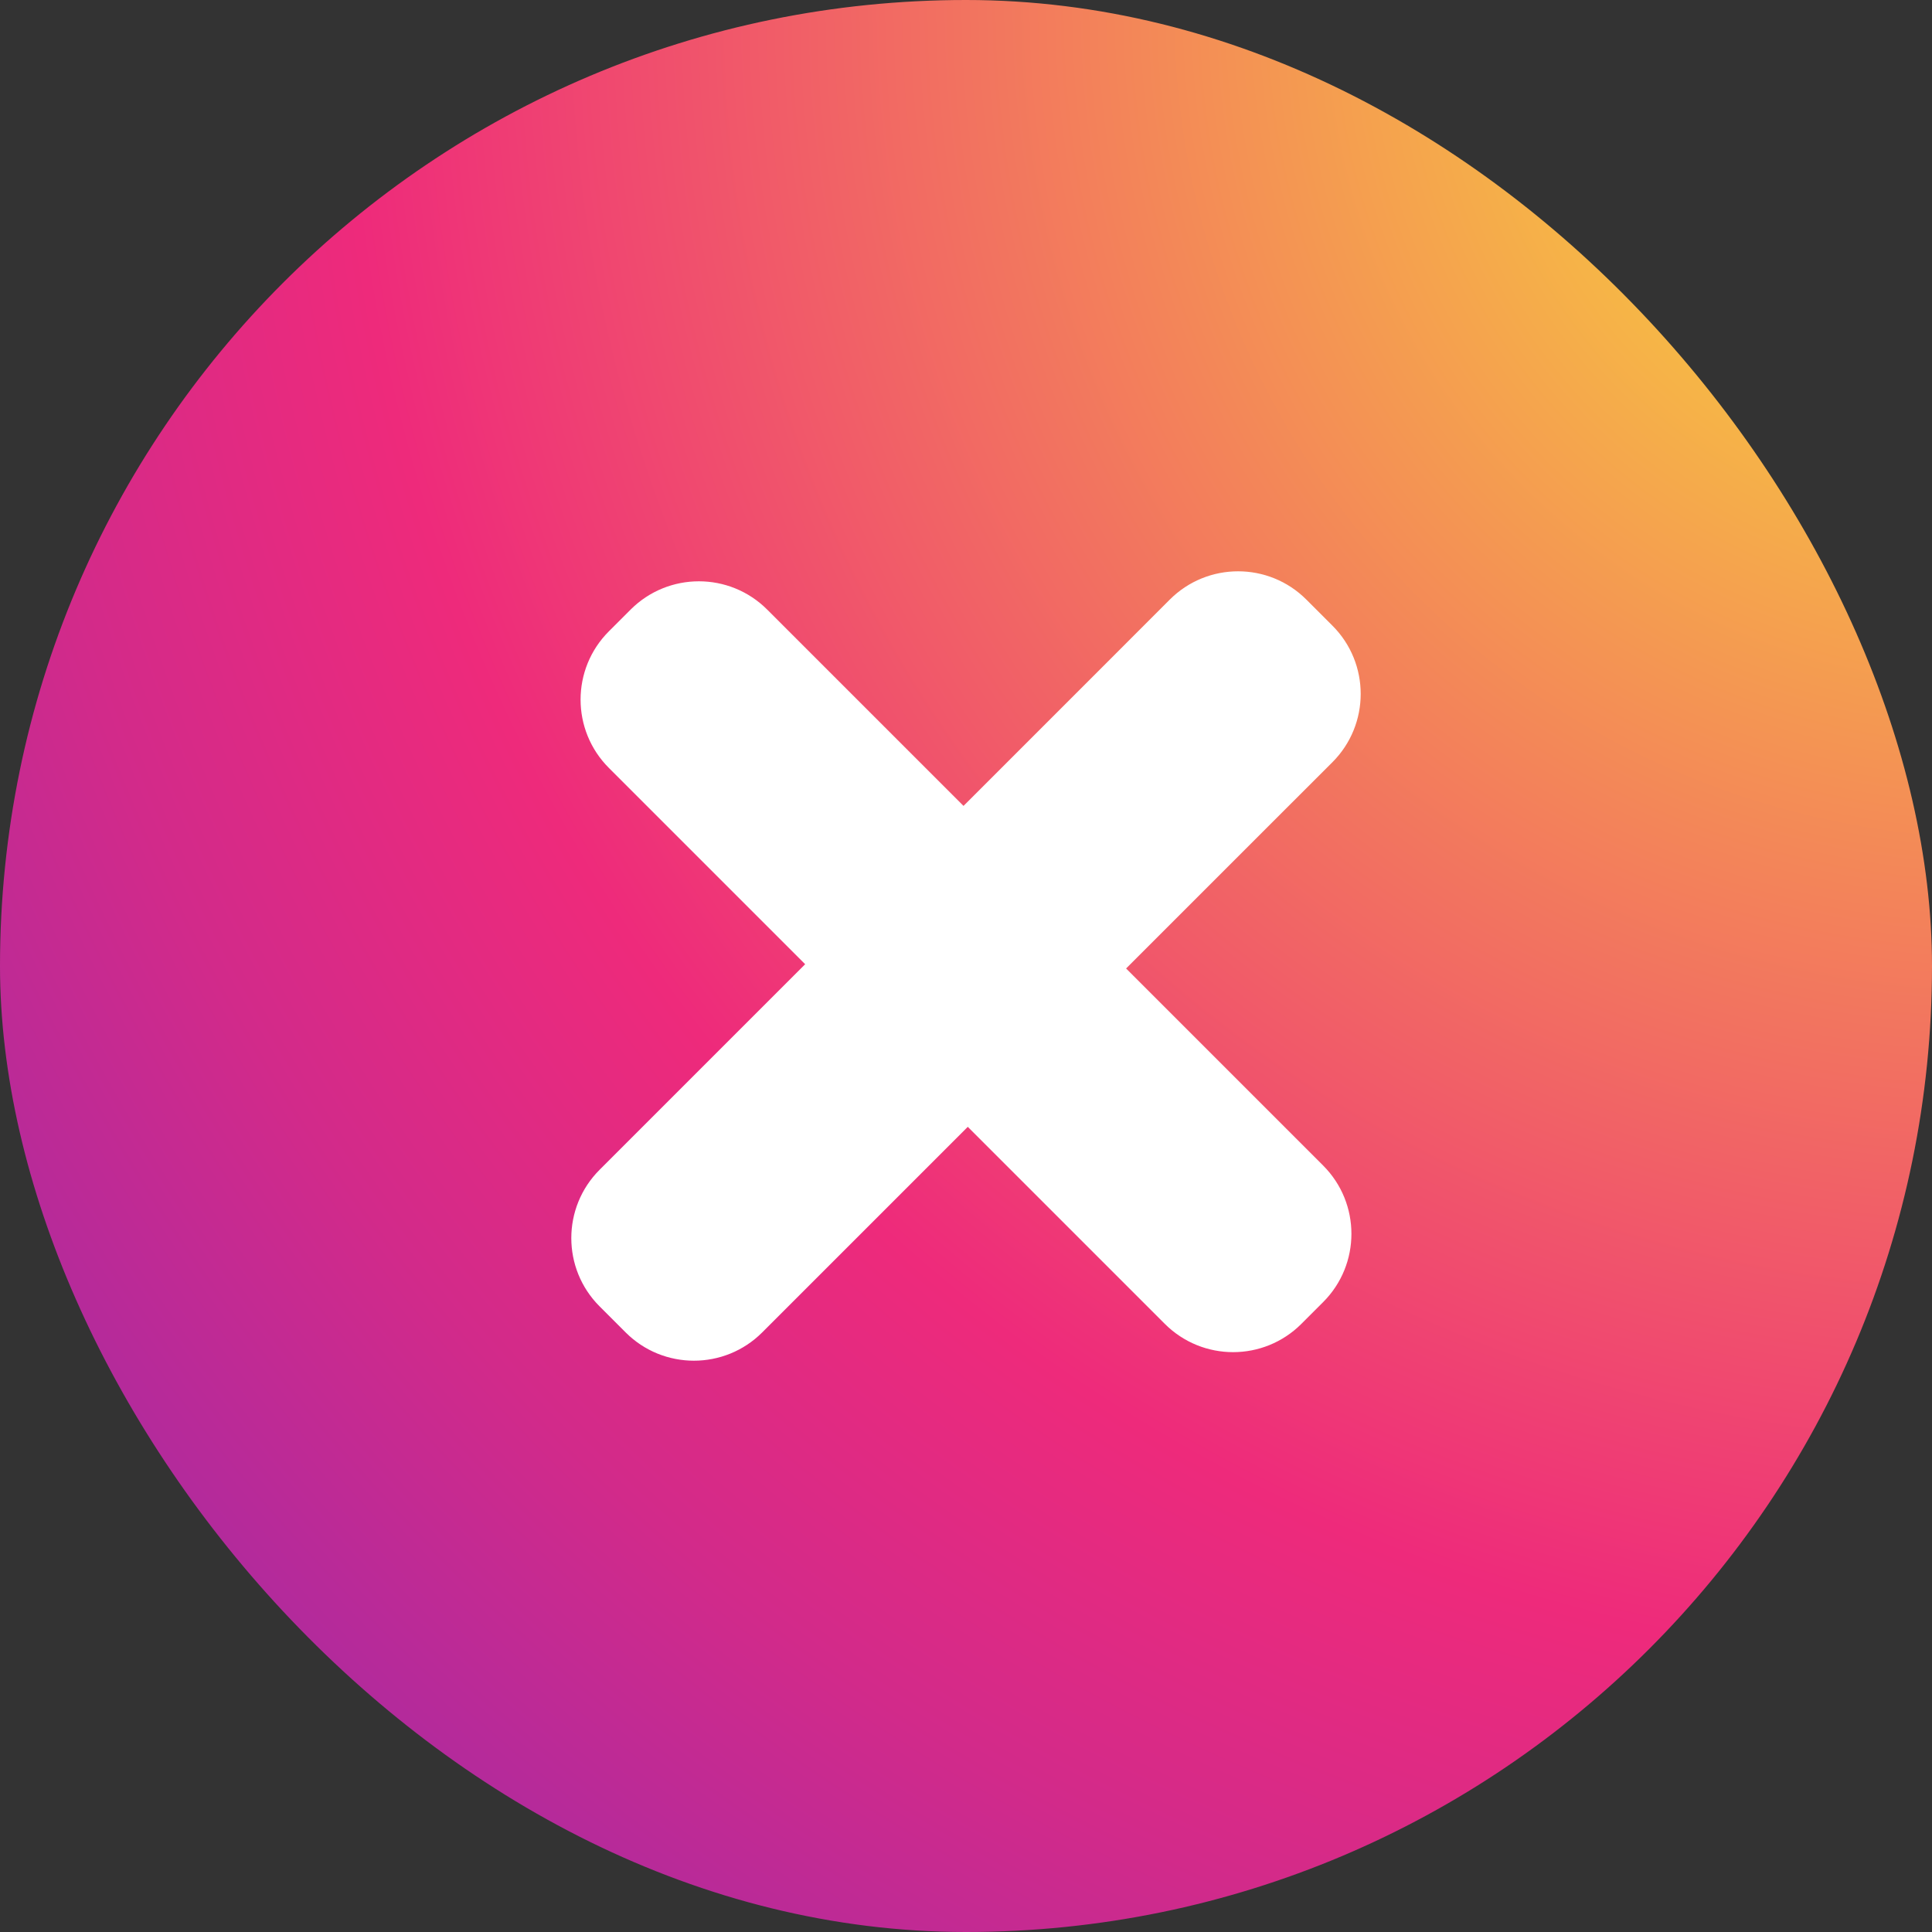
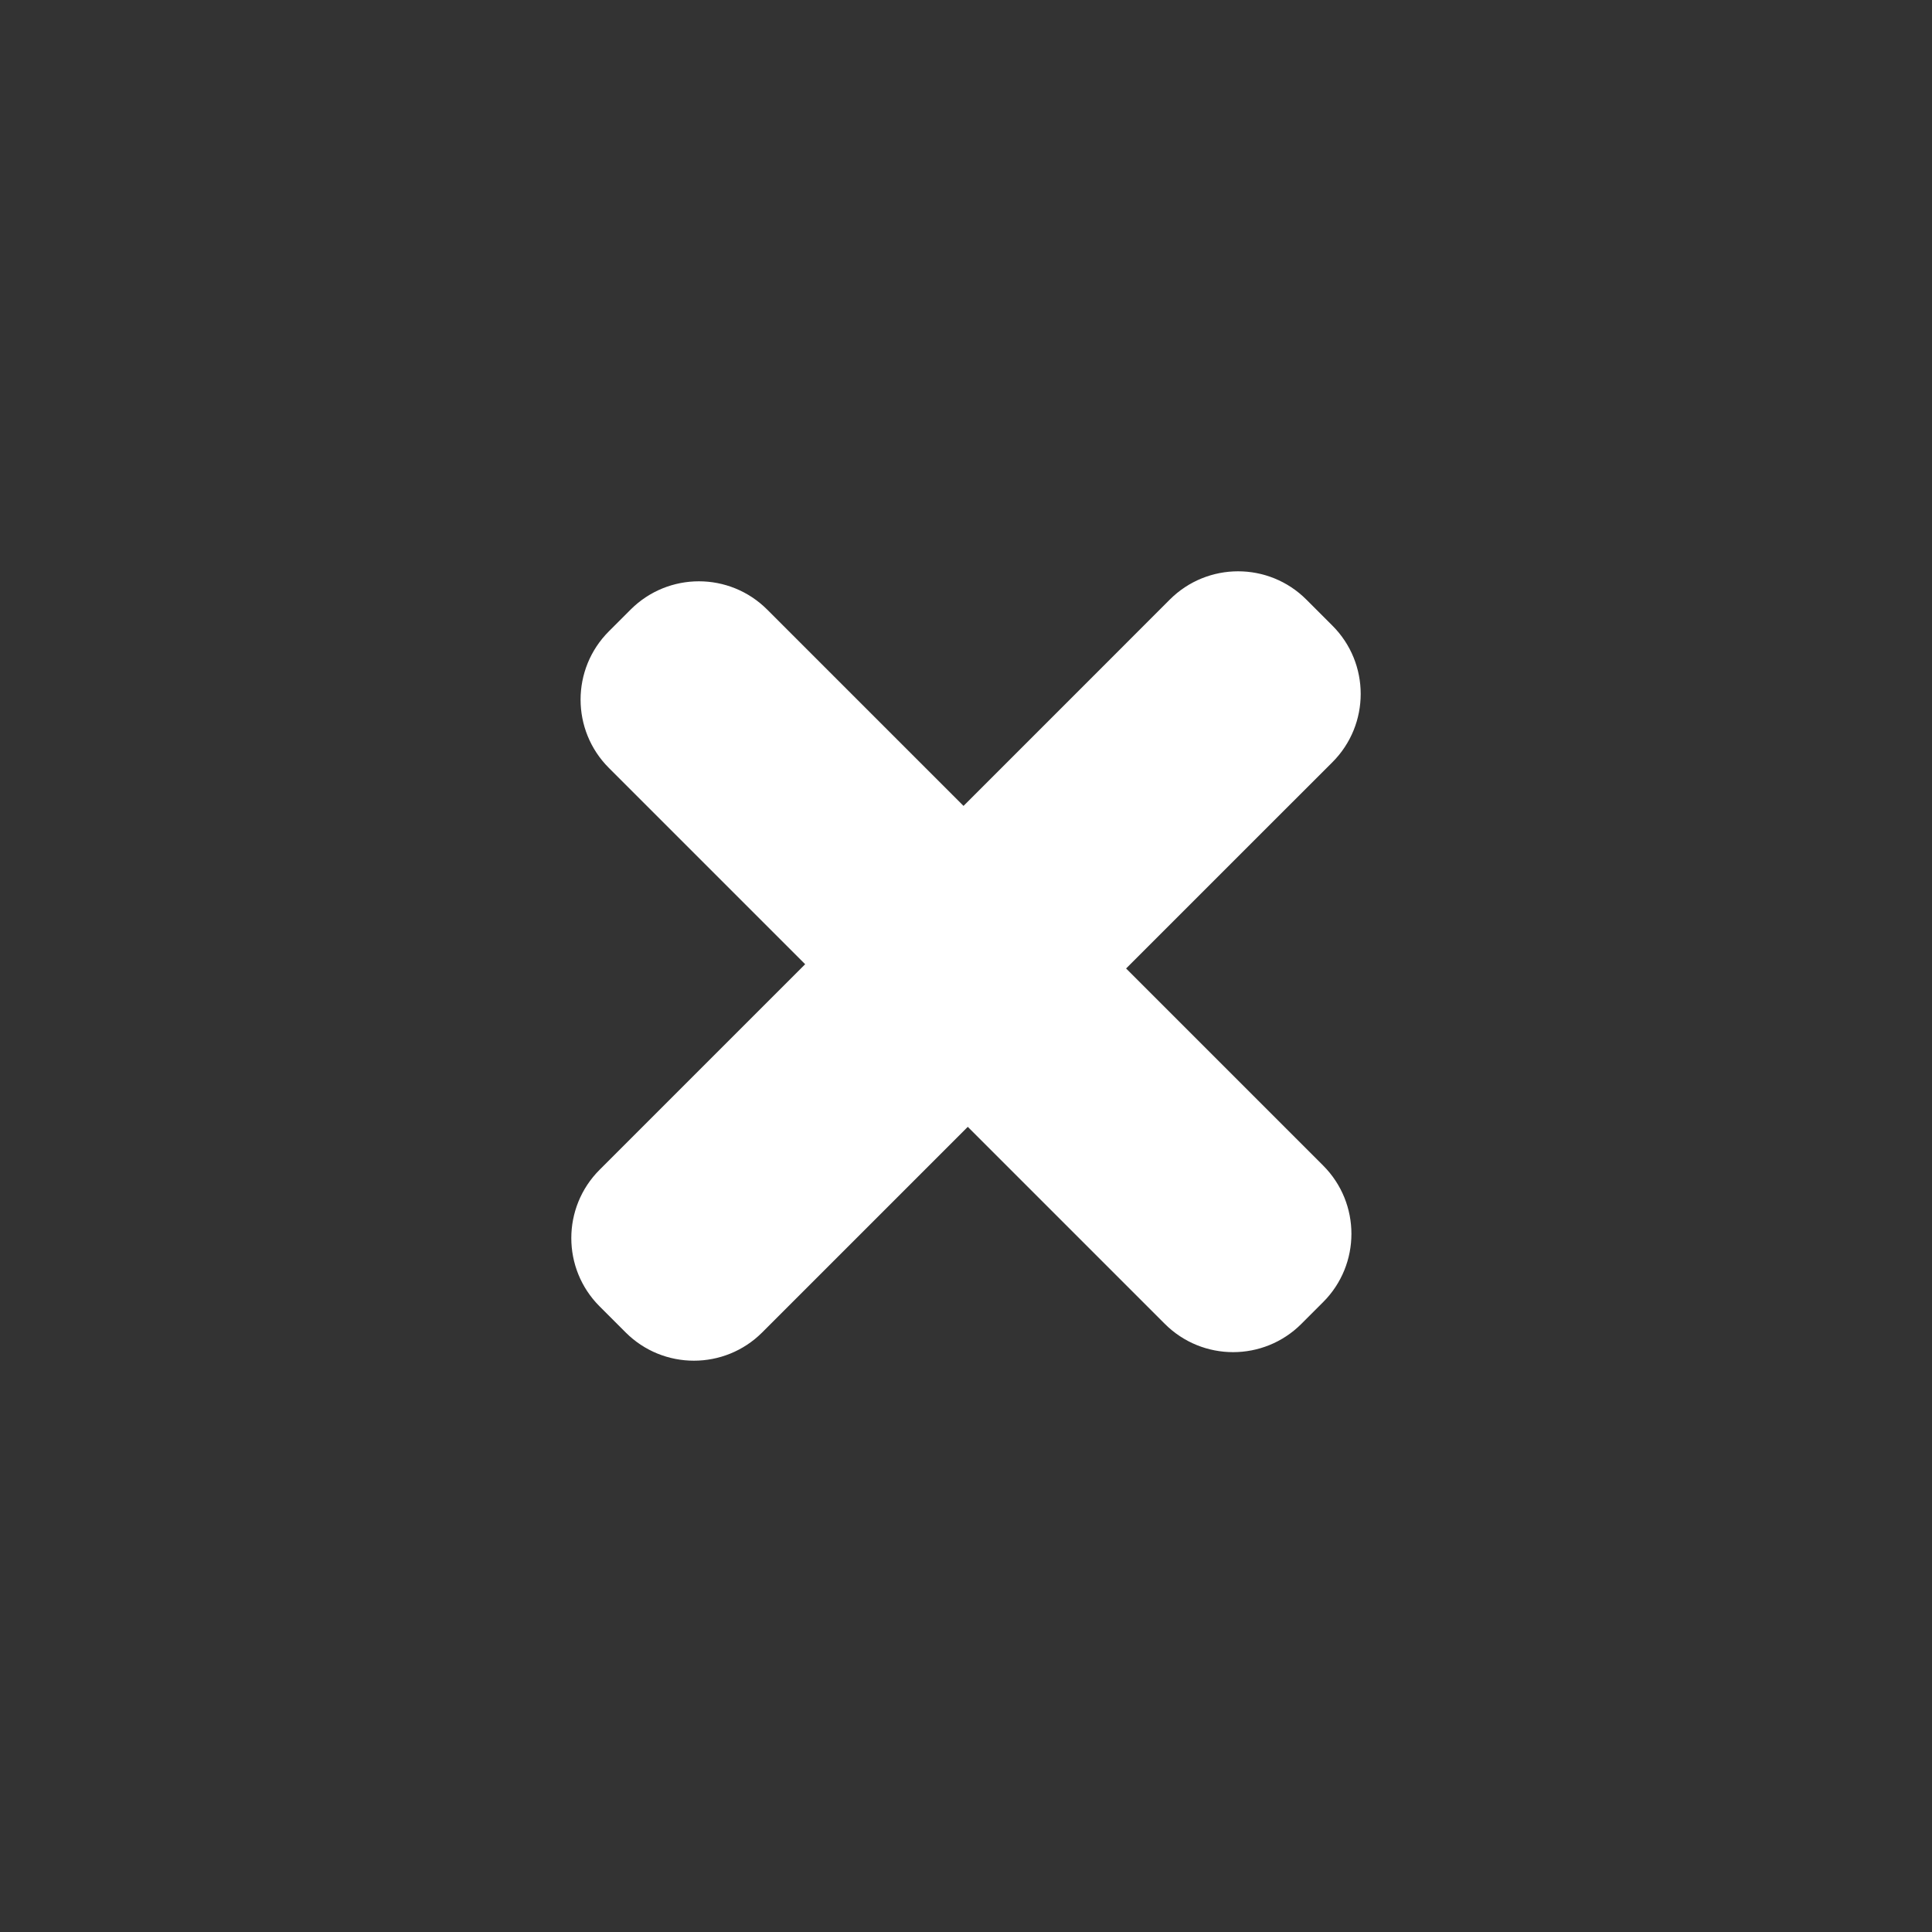
<svg xmlns="http://www.w3.org/2000/svg" width="40" height="40" viewBox="0 0 40 40" fill="none">
  <rect x="0" y="0" width="40" height="40" fill="#333333" stroke="none" />
-   <rect width="40" height="40" rx="20" fill="url(#paint0_radial_2934_521)" />
-   <path d="M12.414 27.047C11.633 26.267 11.633 25 12.414 24.219C12.902 23.732 13.38 23.253 13.85 22.783C14.775 21.858 15.637 20.997 16.434 20.199L20.185 16.449C20.992 15.642 21.853 14.78 22.769 13.865C23.244 13.389 23.728 12.905 24.219 12.414C25 11.633 26.267 11.633 27.047 12.414L27.586 12.953C28.367 13.733 28.367 15 27.586 15.781C27.095 16.272 26.611 16.756 26.135 17.231C25.22 18.147 24.358 19.008 23.551 19.815L19.801 23.566C19.003 24.363 18.142 25.225 17.217 26.15C16.747 26.62 16.268 27.098 15.781 27.586C15 28.367 13.733 28.367 12.953 27.586L12.414 27.047ZM12.606 15.899C11.825 15.118 11.825 13.852 12.606 13.071L13.056 12.621C13.837 11.84 15.103 11.84 15.884 12.621C16.372 13.109 16.85 13.587 17.32 14.057C18.245 14.982 19.107 15.843 19.904 16.641L23.359 20.096C24.166 20.903 25.028 21.765 25.943 22.68C26.419 23.156 26.902 23.639 27.394 24.131C28.175 24.912 28.175 26.178 27.394 26.959L26.944 27.409C26.163 28.19 24.897 28.19 24.116 27.409C23.624 26.917 23.141 26.434 22.665 25.958C21.75 25.043 20.888 24.181 20.081 23.374L16.626 19.919C15.829 19.121 14.967 18.26 14.042 17.335C13.572 16.865 13.094 16.387 12.606 15.899Z" fill="white" />
+   <path d="M12.414 27.047C11.633 26.267 11.633 25 12.414 24.219C12.902 23.732 13.38 23.253 13.85 22.783L20.185 16.449C20.992 15.642 21.853 14.78 22.769 13.865C23.244 13.389 23.728 12.905 24.219 12.414C25 11.633 26.267 11.633 27.047 12.414L27.586 12.953C28.367 13.733 28.367 15 27.586 15.781C27.095 16.272 26.611 16.756 26.135 17.231C25.22 18.147 24.358 19.008 23.551 19.815L19.801 23.566C19.003 24.363 18.142 25.225 17.217 26.15C16.747 26.62 16.268 27.098 15.781 27.586C15 28.367 13.733 28.367 12.953 27.586L12.414 27.047ZM12.606 15.899C11.825 15.118 11.825 13.852 12.606 13.071L13.056 12.621C13.837 11.84 15.103 11.84 15.884 12.621C16.372 13.109 16.85 13.587 17.32 14.057C18.245 14.982 19.107 15.843 19.904 16.641L23.359 20.096C24.166 20.903 25.028 21.765 25.943 22.68C26.419 23.156 26.902 23.639 27.394 24.131C28.175 24.912 28.175 26.178 27.394 26.959L26.944 27.409C26.163 28.19 24.897 28.19 24.116 27.409C23.624 26.917 23.141 26.434 22.665 25.958C21.75 25.043 20.888 24.181 20.081 23.374L16.626 19.919C15.829 19.121 14.967 18.26 14.042 17.335C13.572 16.865 13.094 16.387 12.606 15.899Z" fill="white" />
  <defs>
    <radialGradient id="paint0_radial_2934_521" cx="0" cy="0" r="1" gradientUnits="userSpaceOnUse" gradientTransform="translate(40.805 0.813) scale(92.372)">
      <stop stop-color="#F9ED32" />
      <stop offset="0.36" stop-color="#EE2A7B" />
      <stop offset="0.44" stop-color="#D22A8A" />
      <stop offset="0.6" stop-color="#8B2AB2" />
      <stop offset="0.83" stop-color="#1B2AF0" />
      <stop offset="0.88" stop-color="#002AFF" />
    </radialGradient>
  </defs>
</svg>